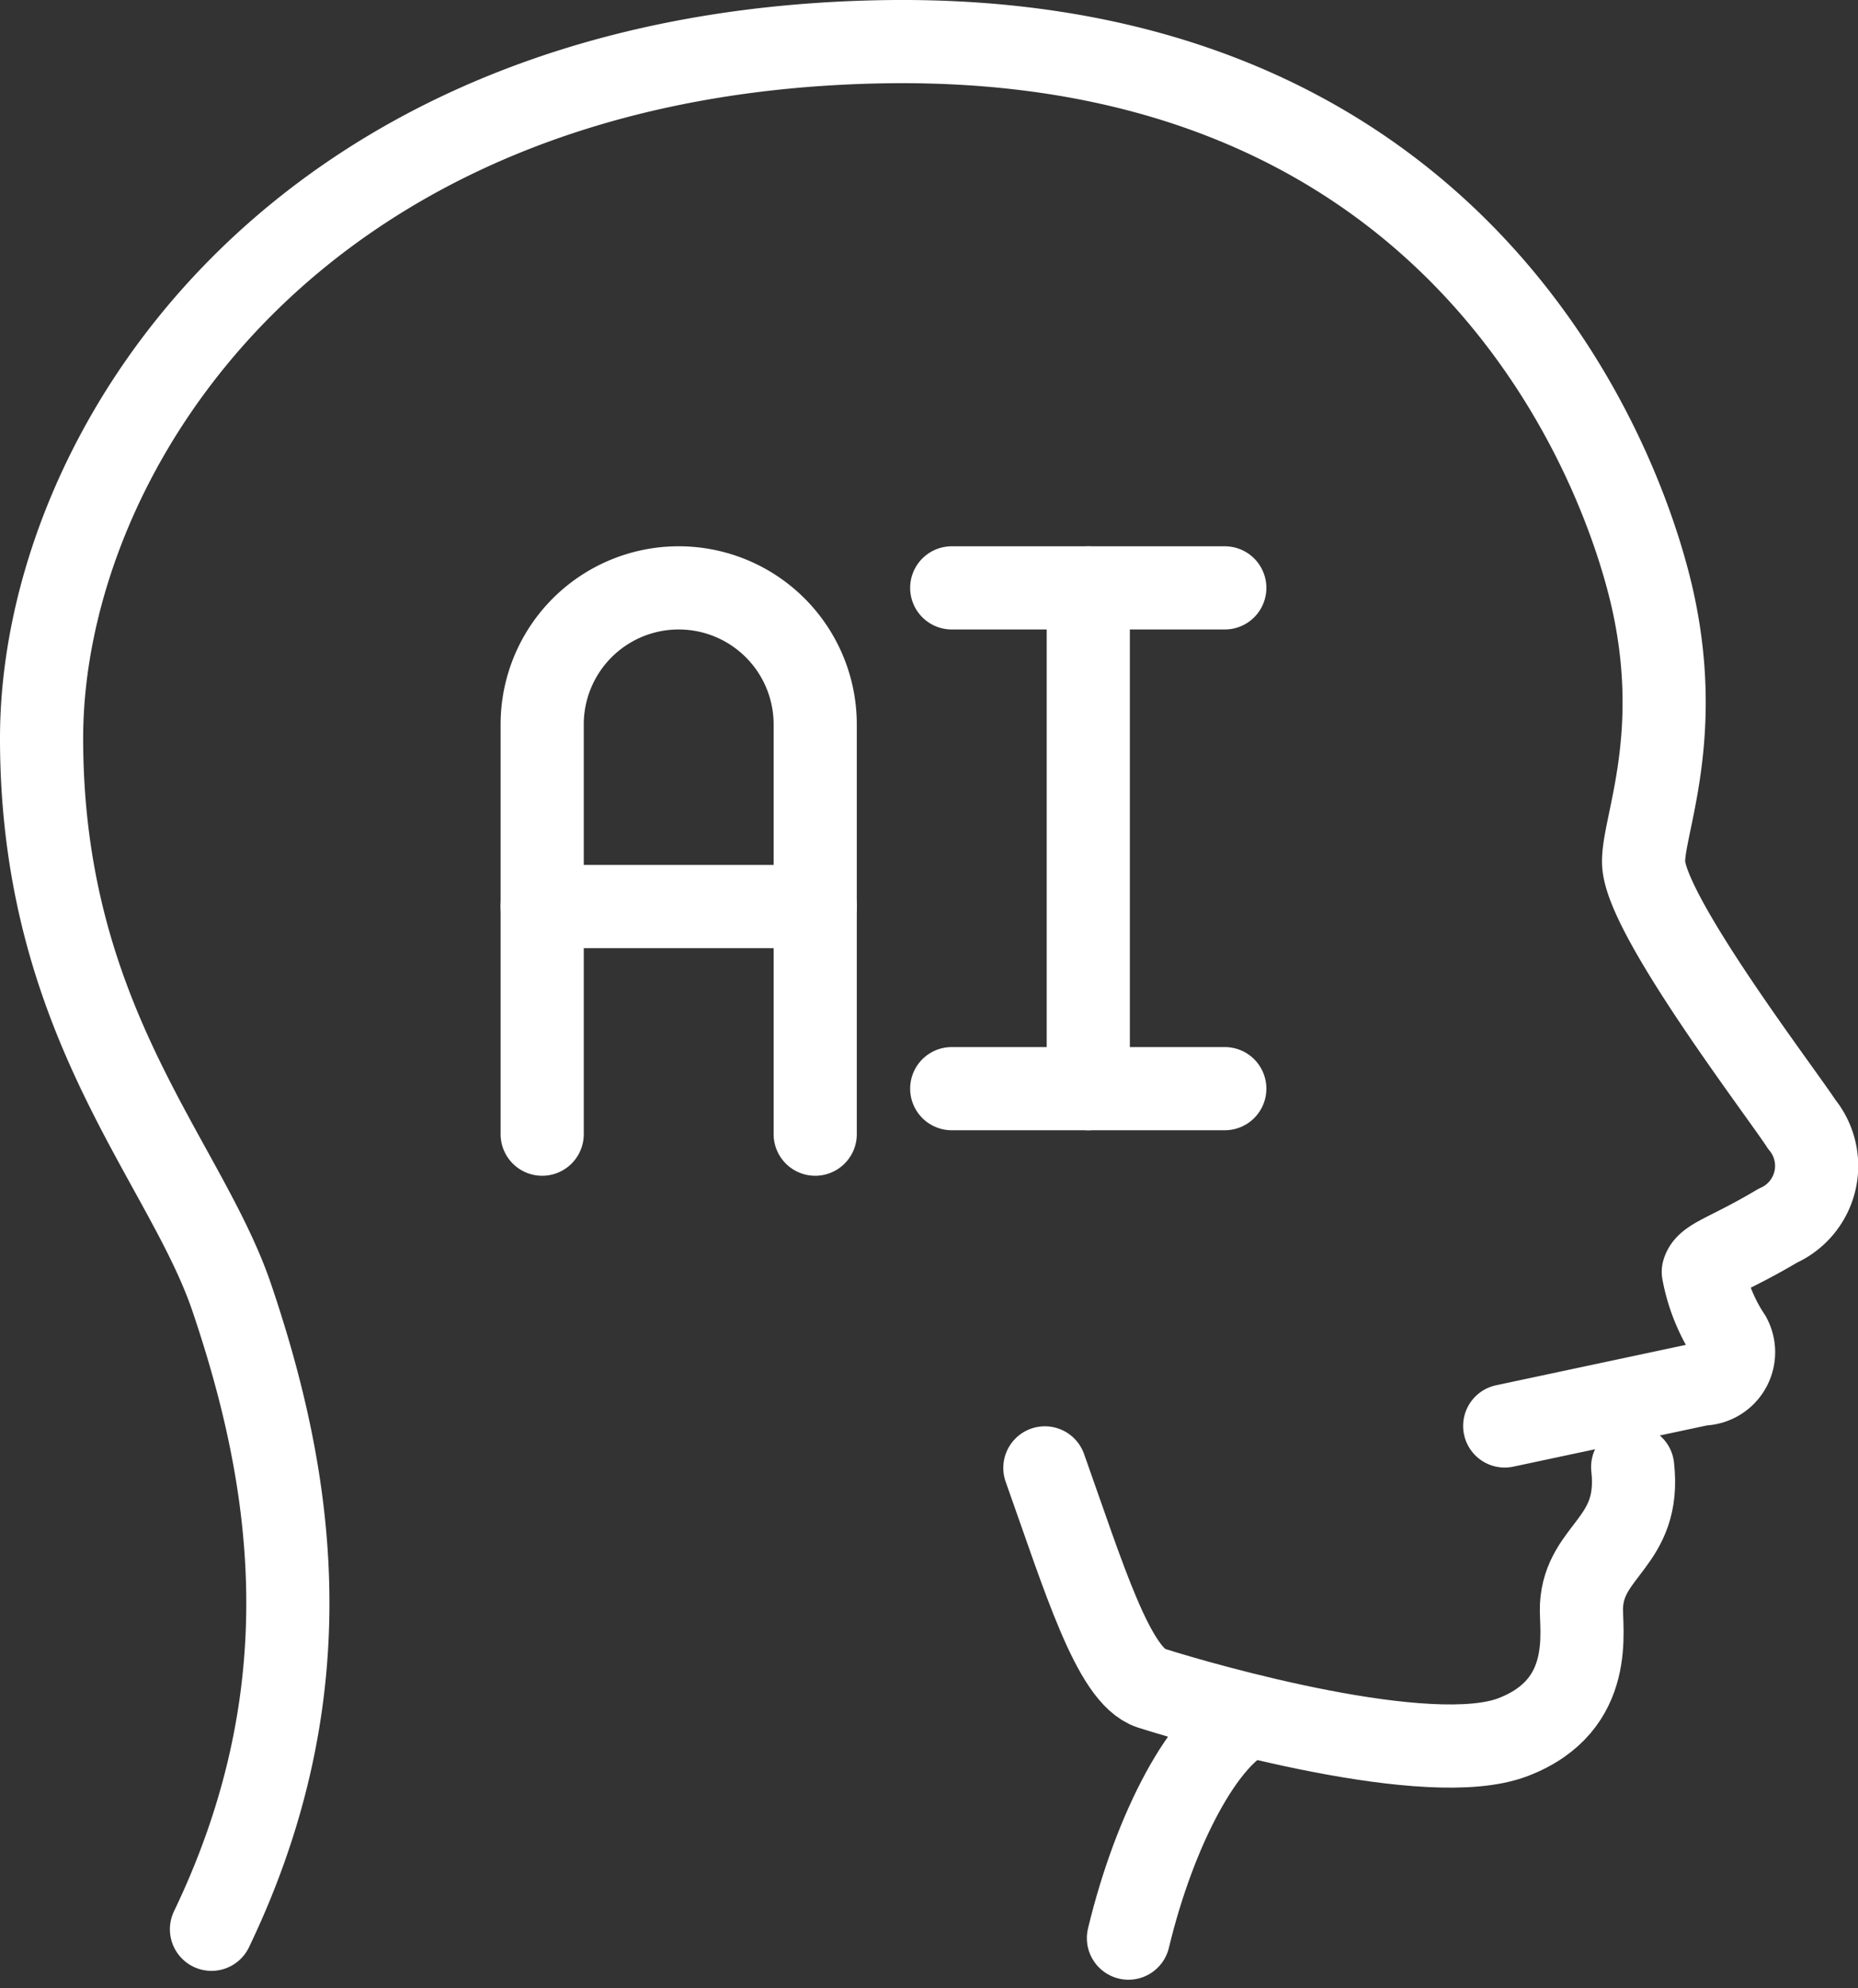
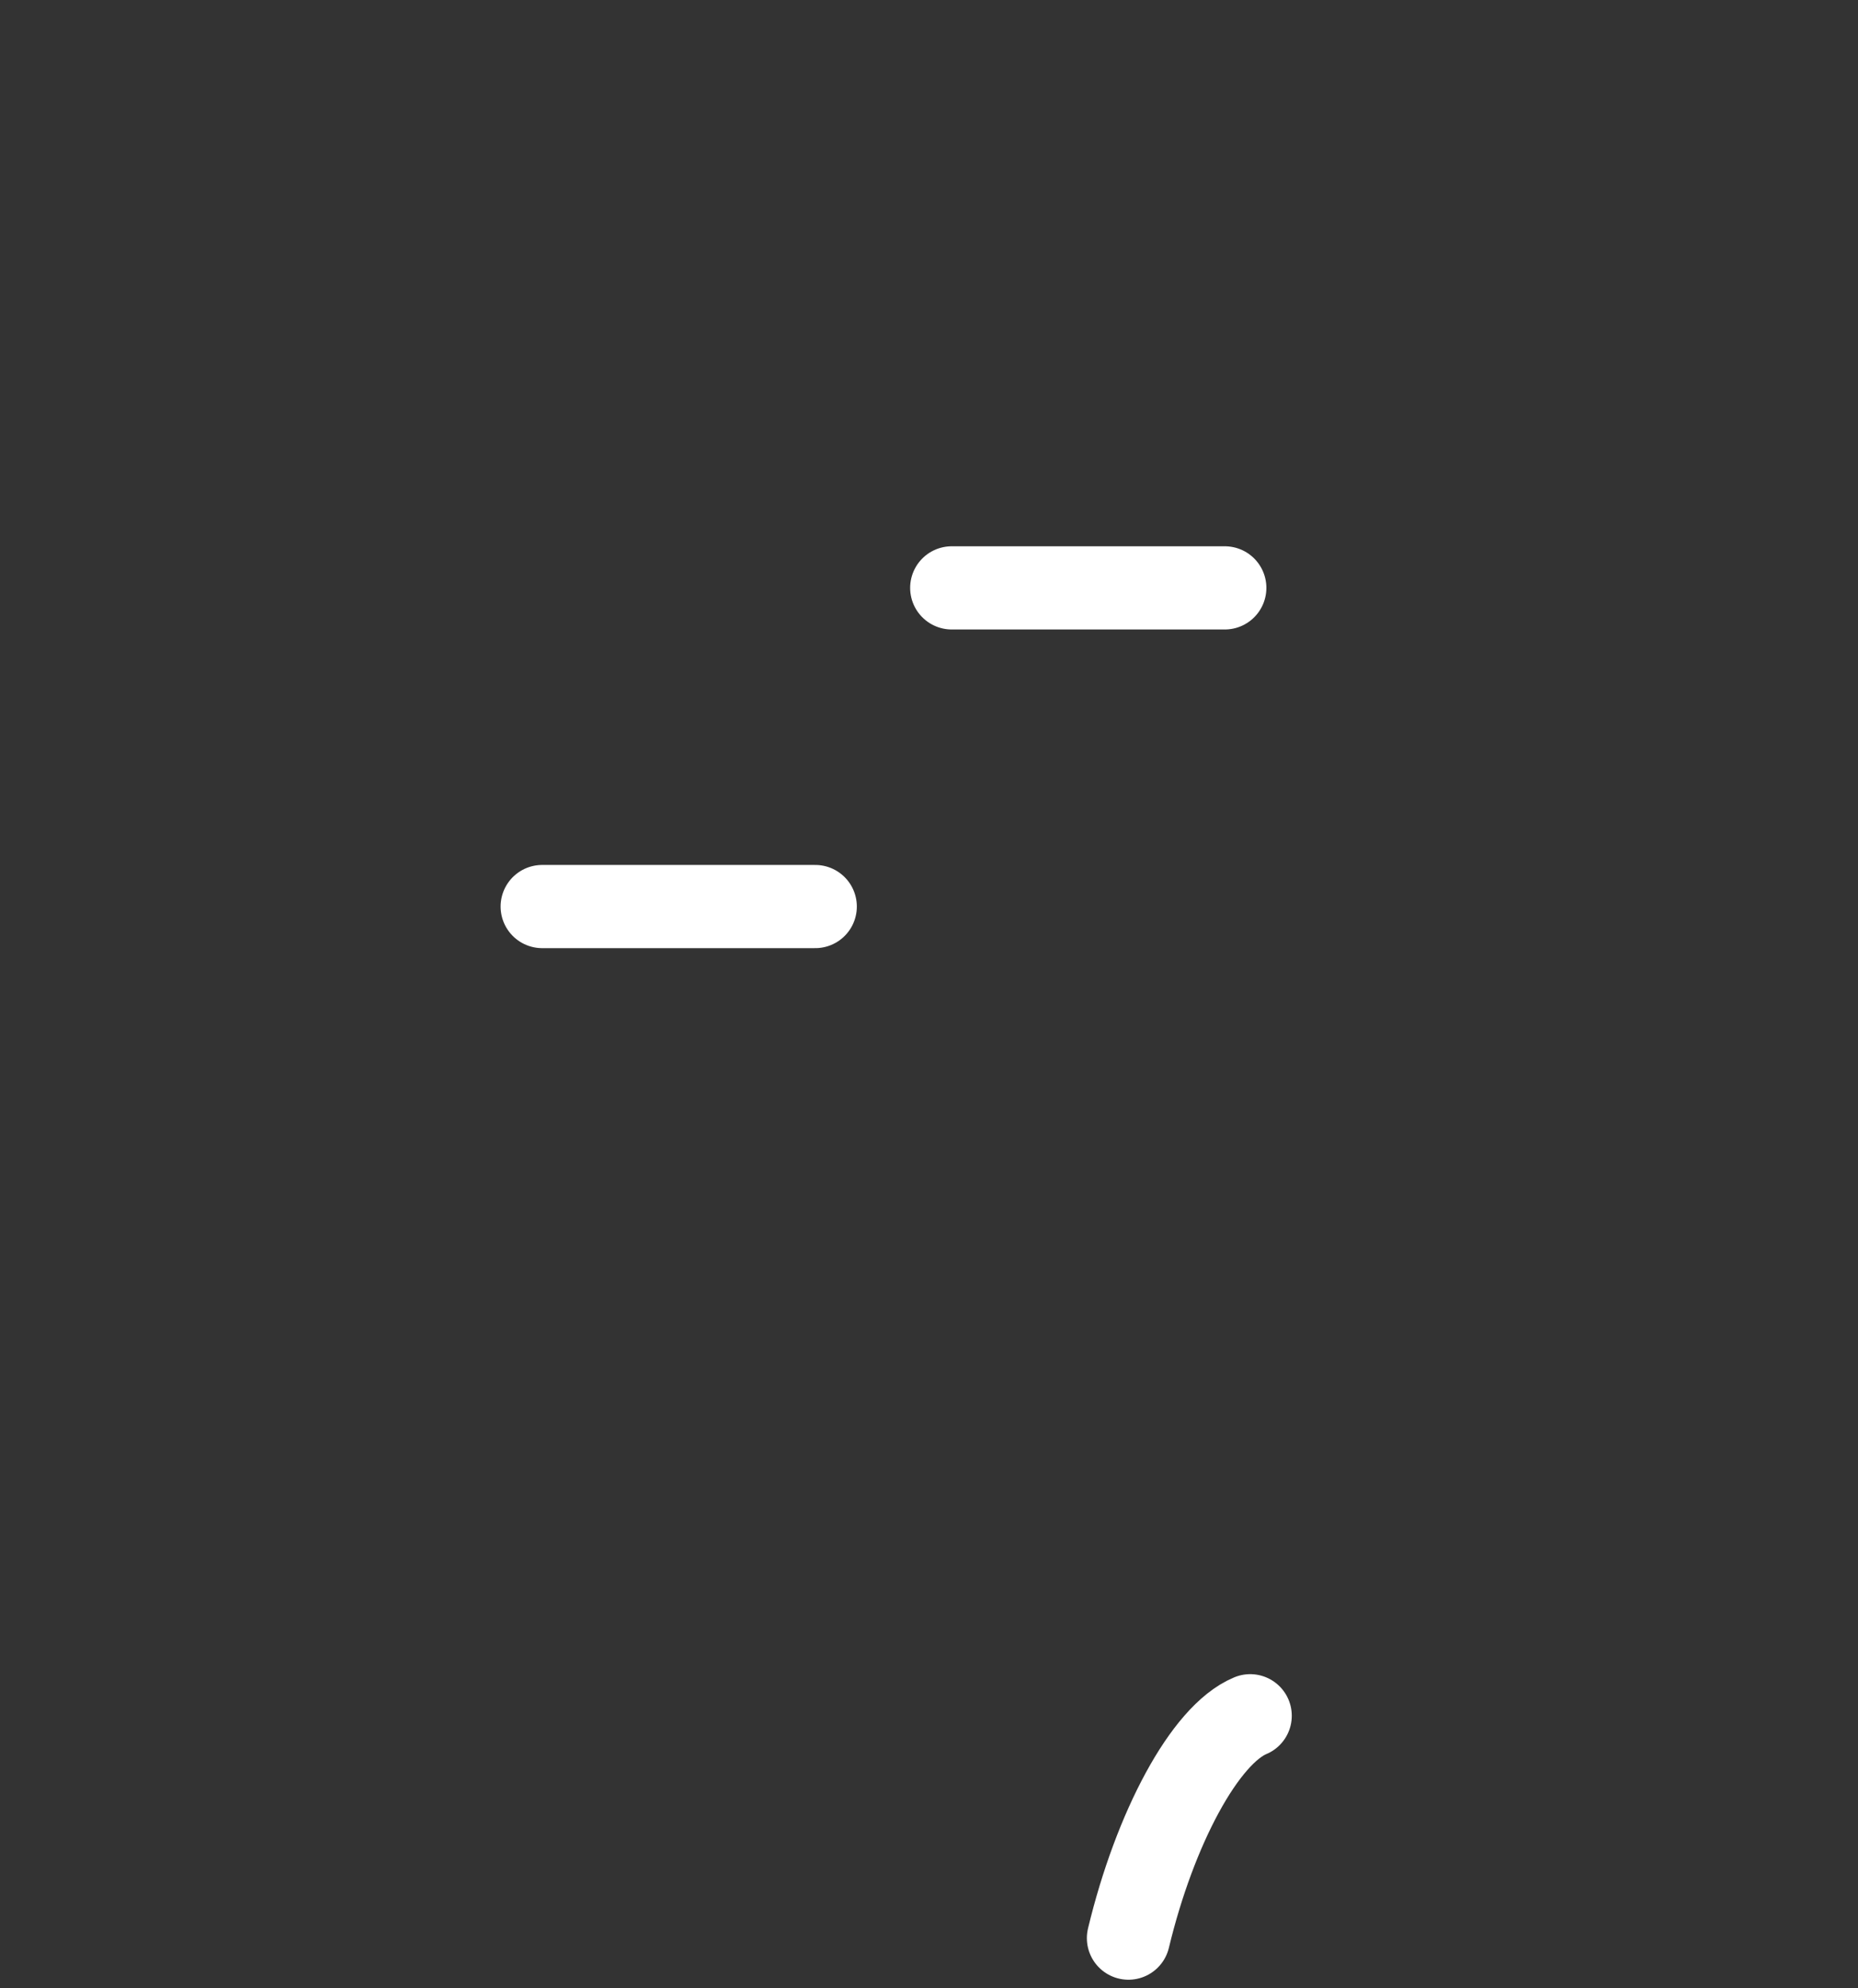
<svg xmlns="http://www.w3.org/2000/svg" width="44.683" height="47.801" viewBox="0 0 44.683 47.801">
  <rect x="0" y="0" width="44.683" height="47.801" fill="#333333" stroke="none" />
  <g id="Group_5889" data-name="Group 5889" transform="translate(-137 -153)">
-     <path id="Path_13131" data-name="Path 13131" d="M173.187,187.281l4.742-1.009a.764.764,0,0,0,.67-1.127,4.225,4.225,0,0,1-.636-1.569c.089-.31.6-.4,1.79-1.109a1.573,1.573,0,0,0,.576-2.439c-.487-.754-3.719-4.97-3.8-6.254-.055-.832.94-2.928.244-6.222s-4.566-13.845-18.662-13.546S138,163.926,138,170.746s3.452,10.14,4.574,13.451c1.481,4.371,2.273,9.433-.488,15.184" transform="translate(0 0)" fill="none" stroke="#fff" stroke-linecap="round" stroke-linejoin="round" stroke-miterlimit="10" stroke-width="2" />
    <path id="Path_13132" data-name="Path 13132" d="M161.883,196.122c.635-2.642,1.838-4.893,2.928-5.346" transform="translate(2.255 3.472)" fill="none" stroke="#fff" stroke-linecap="round" stroke-miterlimit="10" stroke-width="2" />
-     <path id="Path_13133" data-name="Path 13133" d="M160.046,185.333c.942,2.646,1.65,5,2.548,5.292,1.347.429,6.7,1.95,8.709,1.182s1.619-2.609,1.648-3.157c.072-1.358,1.437-1.519,1.231-3.338" transform="translate(2.082 2.956)" fill="none" stroke="#fff" stroke-linecap="round" stroke-linejoin="round" stroke-miterlimit="10" stroke-width="2" />
-     <path id="Path_13134" data-name="Path 13134" d="M149,179.133v-9.85A3.283,3.283,0,0,1,152.283,166h0a3.283,3.283,0,0,1,3.283,3.283v9.85" transform="translate(1.039 1.133)" fill="none" stroke="#fff" stroke-linecap="round" stroke-linejoin="round" stroke-miterlimit="10" stroke-width="2" />
    <line id="Line_1454" data-name="Line 1454" x2="6.567" transform="translate(150.039 174.794)" fill="none" stroke="#fff" stroke-linecap="round" stroke-miterlimit="10" stroke-width="2" />
    <line id="Line_1455" data-name="Line 1455" x2="6.567" transform="translate(159.888 167.133)" fill="none" stroke="#fff" stroke-linecap="round" stroke-miterlimit="10" stroke-width="2" />
-     <line id="Line_1456" data-name="Line 1456" x2="6.567" transform="translate(159.888 179.172)" fill="none" stroke="#fff" stroke-linecap="round" stroke-miterlimit="10" stroke-width="2" />
-     <line id="Line_1457" data-name="Line 1457" y2="12.039" transform="translate(163.172 167.133)" fill="none" stroke="#fff" stroke-linecap="round" stroke-miterlimit="10" stroke-width="2" />
  </g>
</svg>